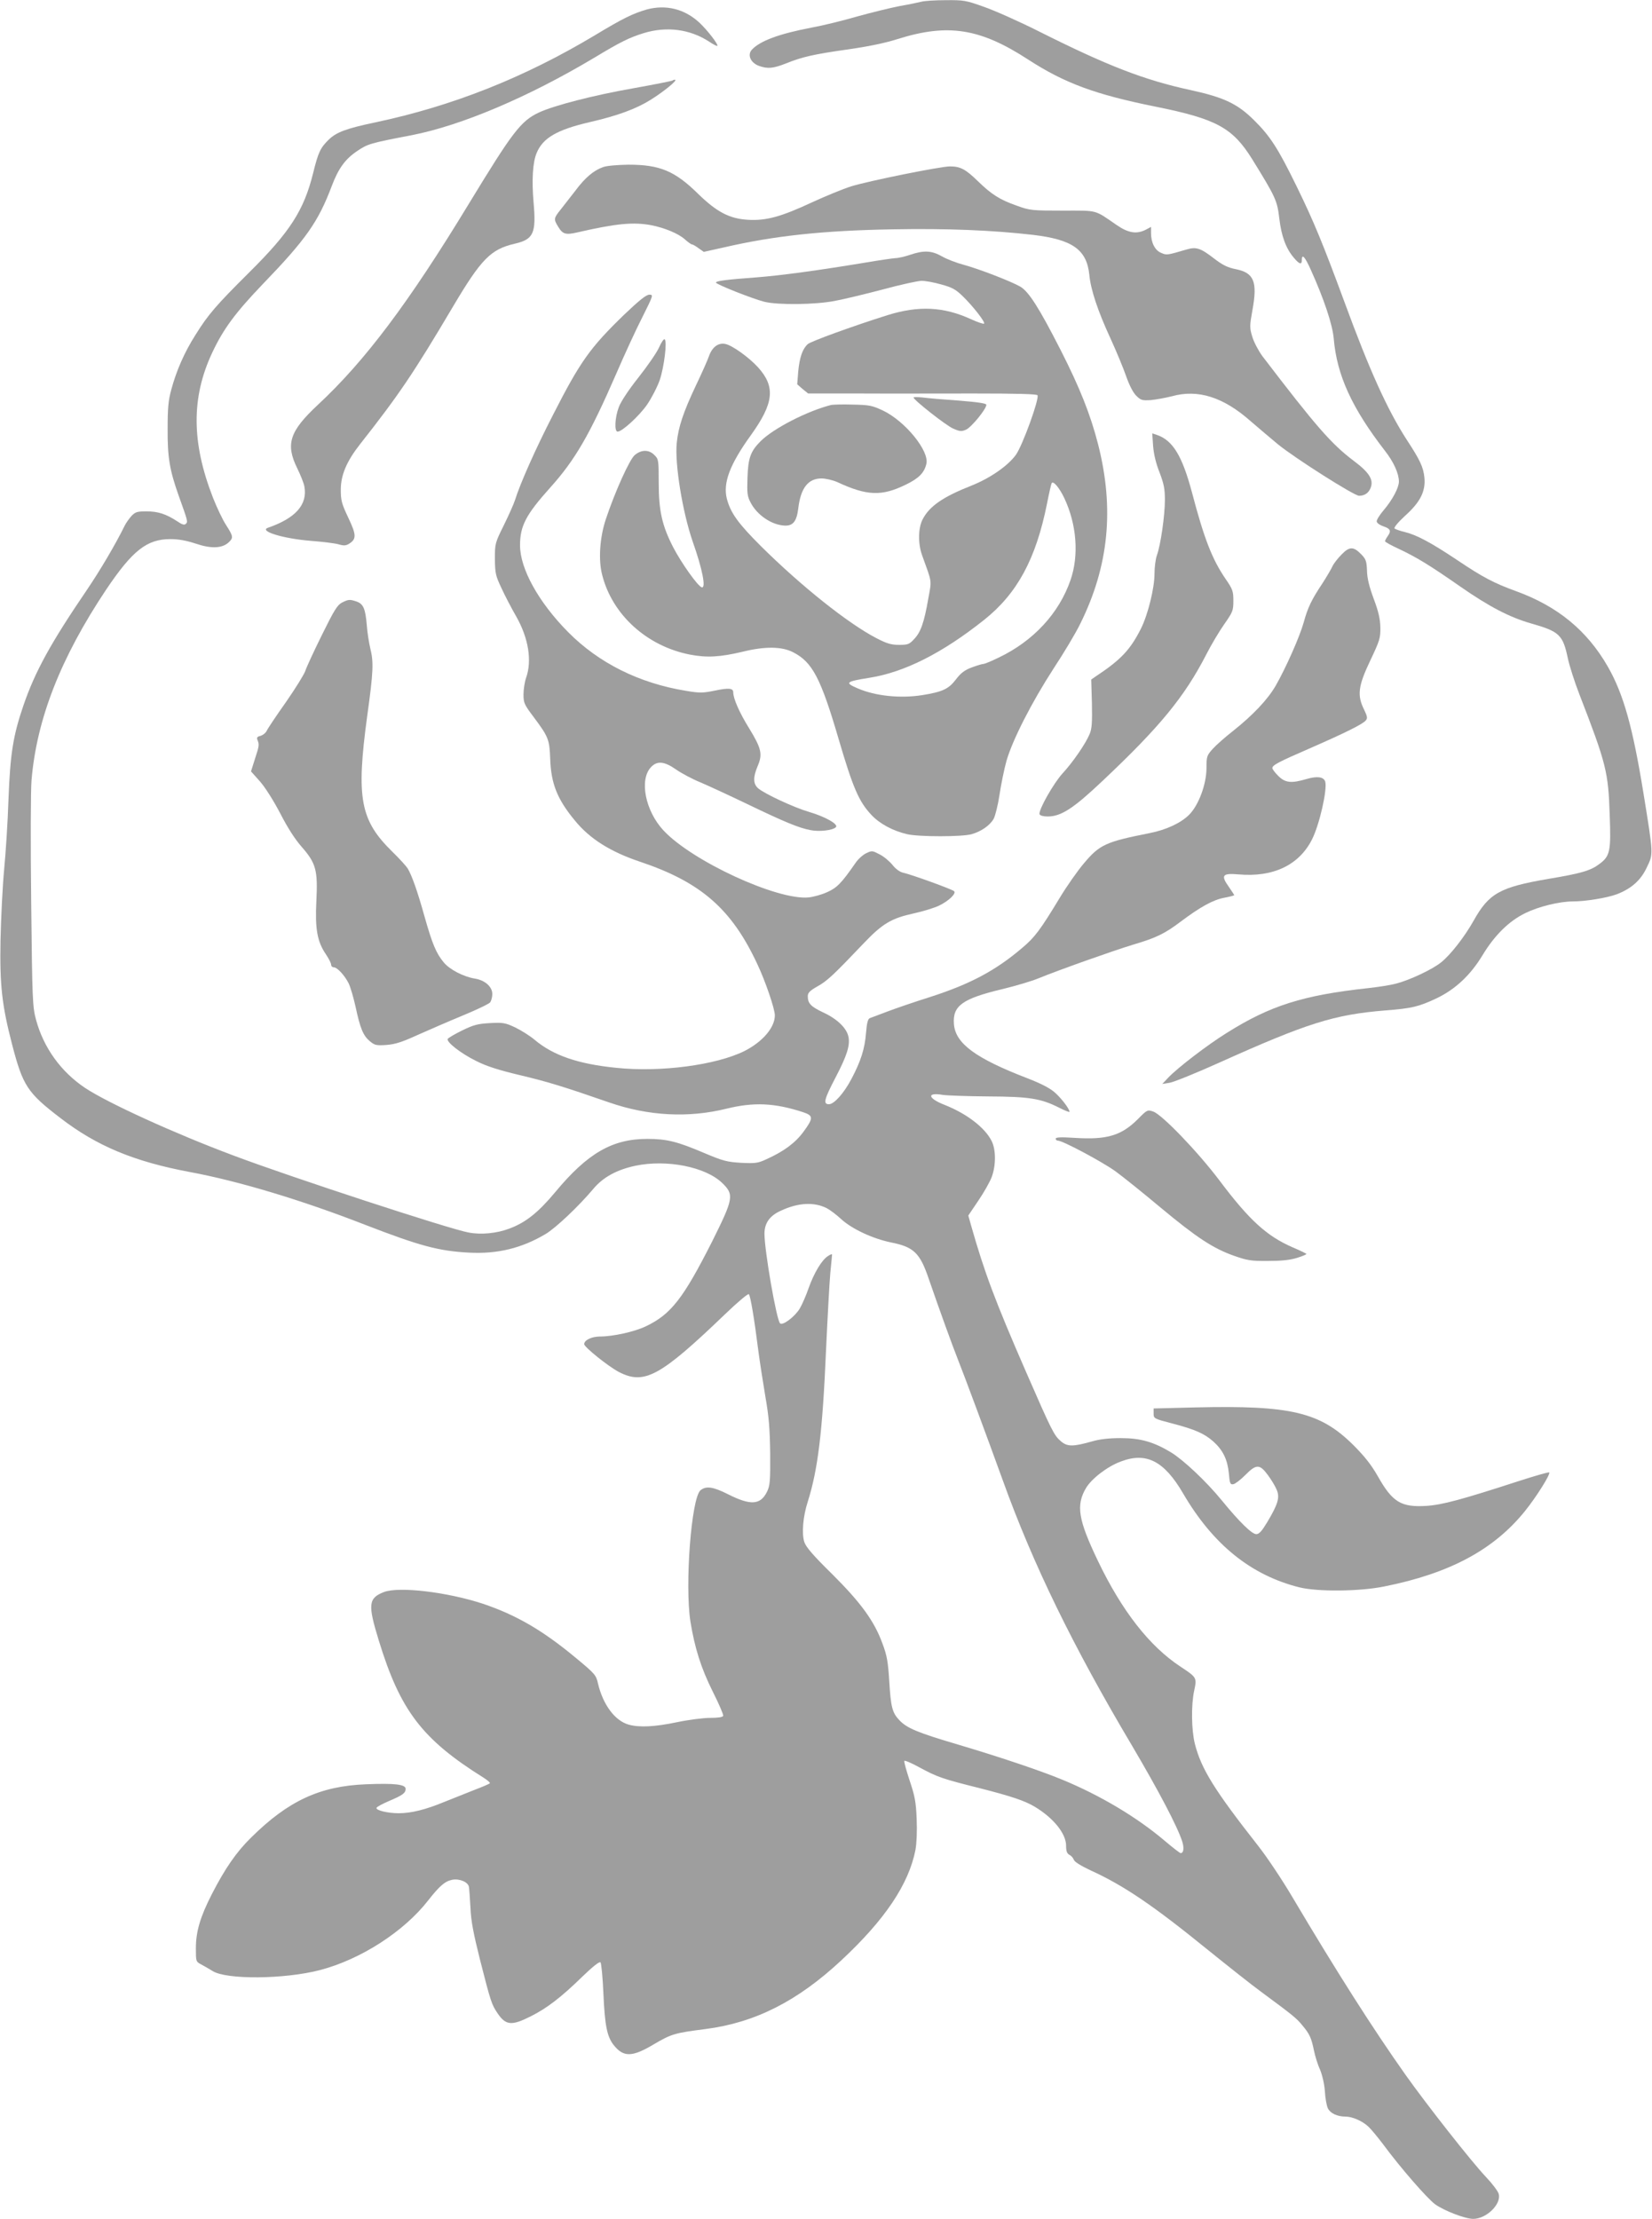
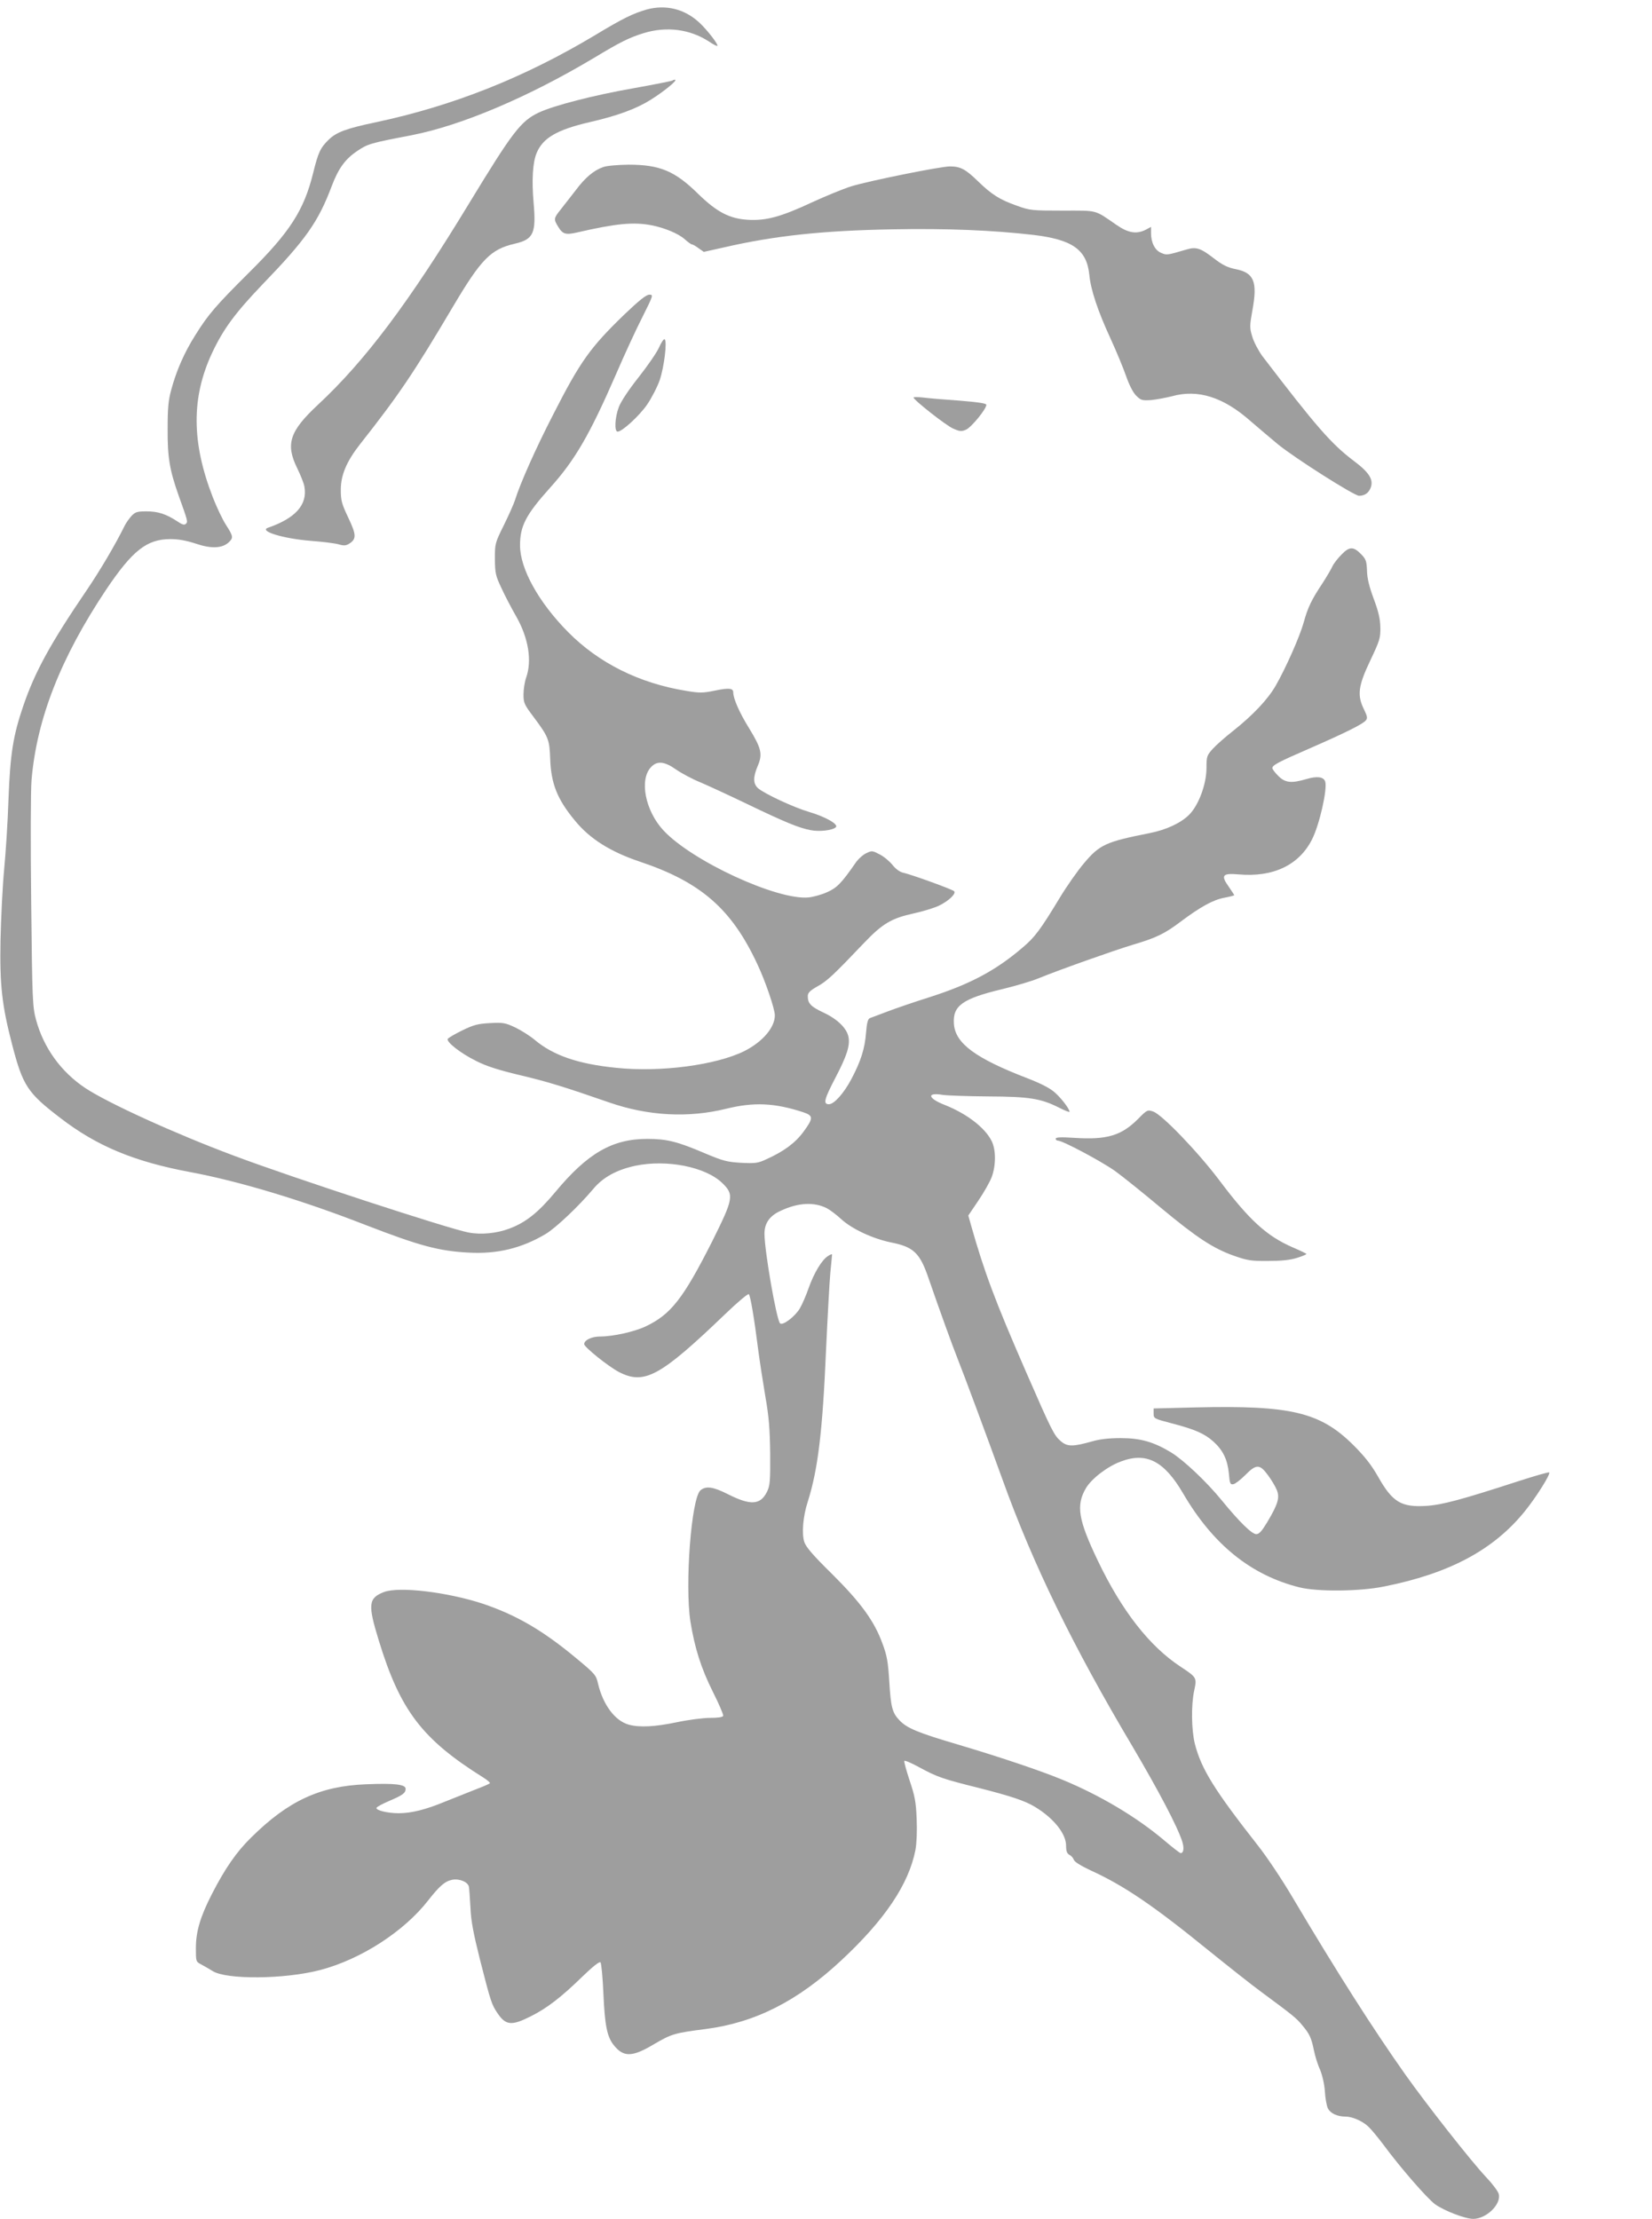
<svg xmlns="http://www.w3.org/2000/svg" version="1.0" width="953pt" height="1280pt" viewBox="0 0 953 1280" preserveAspectRatio="xMidYMid meet">
  <g transform="translate(0,1280) scale(0.1,-0.1)" fill="#9e9e9e" stroke="none">
-     <path d="M5315 12790 c-16 -4 -73 -16 -125 -25 -52 -10 -162 -37 -245 -60 -82 -24 -201 -53 -262 -64 -189 -36 -299 -77 -346 -128 -27 -30 -7 -75 41 -93 51 -18 82 -15 156 14 94 38 160 53 358 81 113 16 216 37 287 60 290 91 475 62 753 -119 210 -136 386 -201 733 -271 353 -71 446 -122 559 -304 136 -220 144 -239 156 -341 12 -102 38 -173 84 -227 32 -38 46 -42 46 -13 0 39 18 19 52 -57 75 -166 125 -315 132 -396 18 -212 105 -401 295 -647 51 -65 81 -132 81 -178 0 -35 -37 -105 -87 -164 -24 -28 -43 -58 -41 -67 2 -9 19 -21 38 -27 41 -14 47 -26 26 -56 -9 -12 -16 -26 -16 -30 0 -5 37 -25 83 -46 101 -48 175 -93 350 -215 168 -117 286 -178 408 -213 165 -47 185 -65 214 -204 9 -41 38 -133 66 -205 155 -400 167 -448 175 -695 8 -210 2 -238 -58 -283 -51 -39 -104 -55 -296 -87 -280 -48 -343 -83 -432 -243 -52 -92 -132 -195 -186 -238 -50 -41 -182 -103 -260 -123 -33 -9 -105 -20 -160 -26 -378 -41 -567 -101 -818 -259 -111 -69 -283 -201 -336 -257 l-35 -37 43 7 c24 4 155 57 290 118 503 226 658 275 952 299 156 12 195 22 297 70 109 52 196 134 265 248 70 116 153 198 248 244 78 38 197 67 274 67 72 0 195 20 252 41 84 32 139 80 174 155 38 79 39 69 -19 427 -62 382 -115 572 -205 730 -120 210 -291 350 -531 437 -126 46 -190 79 -340 180 -150 100 -232 144 -301 161 -27 6 -53 16 -59 20 -5 6 19 35 61 74 88 79 119 142 111 221 -6 59 -25 100 -101 216 -112 173 -215 400 -362 801 -120 325 -174 458 -274 662 -107 219 -152 289 -246 382 -95 94 -172 131 -364 173 -269 58 -480 140 -875 338 -115 58 -259 122 -320 143 -103 37 -116 39 -220 38 -60 0 -123 -4 -140 -9z" />
    <path d="M3730 12745 c-79 -23 -137 -51 -299 -149 -408 -244 -818 -407 -1266 -502 -166 -35 -224 -56 -269 -100 -48 -47 -60 -72 -90 -194 -53 -213 -133 -338 -367 -570 -193 -192 -238 -244 -312 -363 -63 -99 -109 -204 -139 -315 -17 -62 -21 -107 -21 -227 -1 -165 12 -238 64 -385 54 -150 53 -150 41 -162 -8 -8 -21 -5 -50 15 -64 42 -111 57 -176 57 -55 0 -65 -3 -88 -27 -14 -16 -32 -41 -40 -58 -52 -106 -142 -258 -216 -367 -209 -307 -299 -470 -367 -668 -59 -173 -76 -276 -86 -540 -4 -129 -16 -311 -25 -405 -9 -93 -18 -276 -21 -406 -5 -262 8 -378 67 -605 62 -238 88 -278 279 -424 209 -161 425 -251 746 -311 280 -52 643 -161 1010 -304 315 -122 426 -152 600 -161 163 -9 304 25 442 107 59 35 192 161 276 261 56 67 135 110 242 133 181 38 404 -6 501 -99 70 -68 66 -89 -58 -338 -167 -330 -238 -421 -384 -490 -66 -31 -188 -58 -263 -58 -48 0 -91 -21 -91 -44 0 -17 141 -130 201 -161 146 -75 237 -26 612 334 73 70 132 120 137 115 9 -9 31 -138 55 -329 8 -60 26 -177 40 -260 21 -119 26 -187 28 -330 1 -161 -1 -184 -18 -220 -38 -77 -94 -81 -225 -15 -87 44 -127 49 -159 23 -53 -45 -91 -546 -58 -758 25 -153 61 -268 130 -406 35 -69 61 -131 59 -137 -2 -8 -30 -12 -76 -12 -39 0 -125 -11 -191 -25 -129 -27 -217 -31 -278 -14 -79 22 -148 114 -177 236 -11 50 -17 57 -128 149 -190 158 -344 248 -538 313 -205 67 -481 100 -569 67 -90 -35 -94 -71 -30 -279 124 -405 250 -570 603 -791 24 -15 41 -30 38 -33 -3 -4 -43 -21 -88 -38 -46 -18 -123 -49 -173 -69 -109 -45 -192 -66 -265 -66 -64 0 -133 17 -128 31 2 6 34 23 71 39 80 34 97 46 97 71 0 25 -62 33 -228 26 -265 -10 -449 -95 -663 -307 -85 -83 -151 -179 -227 -327 -67 -131 -92 -216 -92 -312 0 -77 0 -77 32 -94 18 -10 47 -26 64 -37 79 -51 415 -48 619 5 235 61 485 222 625 402 66 84 96 110 138 119 42 8 91 -12 97 -40 2 -11 6 -66 9 -121 3 -76 17 -148 55 -300 63 -247 67 -258 102 -310 47 -69 81 -72 190 -17 94 47 176 110 298 229 60 58 99 89 105 83 5 -5 13 -87 17 -182 8 -182 21 -247 59 -295 56 -71 106 -71 230 3 104 61 120 66 300 89 287 37 531 161 784 397 251 234 388 438 427 636 7 39 10 108 7 180 -4 99 -11 133 -41 222 -19 58 -33 108 -30 112 2 4 41 -12 86 -37 105 -57 135 -67 347 -120 184 -47 262 -73 320 -108 108 -65 180 -155 180 -224 0 -32 5 -45 19 -53 11 -5 22 -18 26 -29 3 -11 40 -34 95 -60 194 -88 365 -205 680 -461 113 -91 250 -200 305 -240 188 -139 204 -152 239 -195 42 -50 51 -72 66 -144 6 -30 21 -80 35 -110 14 -35 25 -83 28 -126 2 -38 10 -82 17 -97 14 -29 54 -48 102 -48 39 0 97 -25 132 -58 16 -15 54 -61 85 -102 102 -138 254 -312 300 -346 52 -37 173 -84 220 -84 75 0 162 84 147 143 -3 15 -37 60 -75 100 -84 89 -341 416 -465 591 -183 259 -392 586 -651 1023 -59 100 -148 233 -197 295 -252 321 -328 443 -365 588 -20 80 -22 224 -4 307 16 75 16 76 -81 140 -177 117 -336 320 -474 608 -114 238 -128 321 -69 421 32 54 124 125 201 153 147 56 250 3 359 -184 173 -296 392 -472 671 -542 106 -26 347 -24 489 5 377 75 633 212 813 436 66 82 148 213 139 222 -3 3 -83 -20 -179 -51 -326 -106 -438 -136 -529 -142 -146 -9 -196 21 -280 170 -39 68 -76 115 -143 182 -191 189 -360 229 -911 216 l-240 -6 0 -29 c0 -29 2 -30 105 -57 135 -35 188 -59 240 -105 55 -50 81 -103 89 -183 5 -59 8 -66 26 -63 11 2 42 26 69 53 63 64 83 64 130 0 20 -27 43 -65 51 -85 19 -44 8 -82 -54 -186 -32 -53 -47 -70 -64 -70 -25 0 -96 69 -199 195 -89 109 -221 233 -293 277 -100 60 -175 82 -290 82 -67 0 -121 -6 -165 -19 -110 -31 -142 -31 -179 0 -40 34 -52 57 -202 401 -180 413 -240 574 -317 845 l-16 57 58 86 c32 47 67 109 77 136 25 67 25 159 -1 209 -39 77 -144 157 -270 207 -98 38 -106 74 -12 58 26 -4 144 -8 262 -9 239 -1 305 -12 410 -65 33 -17 60 -27 60 -24 0 17 -46 77 -84 111 -29 26 -80 52 -157 82 -302 116 -418 202 -426 314 -8 105 49 146 279 201 79 19 172 47 208 62 117 48 433 160 545 194 135 40 183 63 277 134 112 84 186 125 250 137 32 6 58 13 58 15 0 2 -14 23 -31 48 -48 67 -37 80 55 72 200 -18 350 53 425 202 43 85 89 289 76 333 -9 28 -46 33 -108 15 -88 -26 -123 -22 -163 18 -19 19 -34 39 -34 45 0 17 34 35 216 114 206 90 306 140 323 161 11 13 9 23 -10 63 -41 82 -34 136 36 283 54 114 59 129 58 190 -1 49 -10 90 -38 165 -26 70 -38 118 -39 162 -2 54 -6 67 -31 93 -46 48 -69 49 -115 2 -22 -22 -46 -53 -53 -68 -7 -16 -33 -60 -58 -99 -64 -96 -85 -141 -108 -225 -23 -83 -105 -267 -162 -366 -47 -81 -132 -170 -245 -260 -45 -35 -98 -82 -118 -104 -34 -38 -36 -44 -36 -110 0 -93 -45 -215 -100 -270 -48 -48 -132 -87 -228 -106 -252 -50 -288 -66 -378 -173 -36 -42 -101 -134 -144 -206 -108 -178 -140 -222 -213 -283 -152 -130 -300 -209 -530 -283 -89 -28 -200 -66 -247 -84 -47 -18 -92 -35 -101 -38 -12 -4 -18 -25 -23 -85 -7 -92 -30 -163 -83 -264 -44 -84 -101 -148 -131 -148 -35 0 -27 29 37 152 67 128 85 186 76 235 -9 51 -65 105 -145 142 -72 34 -90 52 -90 94 0 20 12 32 56 57 56 31 93 66 269 251 106 111 158 142 287 170 51 11 116 31 144 44 58 28 102 71 88 84 -11 11 -246 96 -292 106 -20 4 -44 21 -63 45 -17 21 -50 49 -74 61 -42 22 -45 23 -78 7 -19 -9 -48 -35 -63 -58 -79 -114 -106 -142 -163 -167 -31 -14 -78 -27 -106 -30 -180 -18 -674 210 -838 387 -104 112 -140 291 -72 364 35 38 77 35 145 -13 30 -21 93 -55 140 -74 47 -20 168 -76 270 -125 214 -103 300 -139 367 -151 50 -10 127 -1 145 17 17 17 -62 61 -154 88 -89 26 -258 105 -295 137 -29 26 -29 64 -2 128 29 68 22 101 -49 217 -56 90 -92 172 -92 208 0 24 -25 27 -106 10 -69 -14 -86 -15 -168 -1 -269 44 -502 160 -679 339 -170 172 -277 365 -277 500 0 112 34 177 174 333 143 159 227 303 381 657 47 109 115 257 151 327 63 126 64 129 40 129 -18 0 -58 -32 -146 -116 -195 -189 -252 -268 -408 -574 -103 -200 -192 -401 -221 -495 -7 -22 -36 -87 -64 -144 -51 -103 -52 -106 -52 -195 1 -84 4 -97 38 -169 20 -44 59 -118 86 -165 70 -124 91 -254 56 -352 -8 -23 -15 -66 -15 -96 0 -49 4 -58 59 -131 85 -114 91 -129 95 -241 5 -143 41 -233 142 -355 86 -106 206 -181 376 -238 352 -118 529 -273 677 -591 47 -99 101 -259 101 -295 0 -71 -71 -153 -175 -206 -163 -81 -484 -124 -740 -97 -221 22 -364 72 -470 161 -27 23 -78 55 -113 72 -58 27 -70 29 -146 25 -70 -4 -93 -10 -159 -42 -43 -21 -80 -43 -84 -49 -10 -17 75 -84 165 -128 59 -30 129 -52 250 -81 157 -37 252 -66 517 -158 225 -78 456 -90 675 -36 158 39 278 34 443 -20 60 -20 60 -34 2 -113 -47 -64 -113 -113 -213 -158 -49 -23 -64 -25 -146 -21 -82 5 -103 10 -212 56 -157 67 -218 82 -330 82 -201 0 -344 -82 -530 -306 -99 -119 -172 -177 -267 -212 -72 -27 -162 -36 -234 -22 -107 19 -1021 318 -1353 443 -340 127 -728 304 -859 391 -139 93 -239 231 -283 393 -20 74 -22 109 -28 678 -4 340 -3 646 2 705 30 353 168 705 430 1098 152 226 235 292 371 292 47 0 91 -8 146 -26 88 -30 152 -28 190 7 28 26 27 35 -14 99 -20 30 -54 102 -76 158 -125 320 -126 580 -4 839 64 136 134 230 290 393 250 259 321 360 399 567 38 101 78 156 147 202 61 41 74 45 314 91 287 56 673 220 1050 445 156 94 205 118 289 144 131 40 265 23 375 -48 25 -17 47 -28 49 -26 8 7 -57 91 -103 134 -86 80 -194 106 -305 76z m1040 -6915 c19 -10 56 -38 83 -63 61 -56 180 -112 286 -134 132 -26 168 -60 219 -211 65 -188 135 -381 167 -462 39 -98 163 -432 260 -700 174 -483 403 -954 747 -1533 151 -256 260 -463 288 -550 12 -38 8 -67 -9 -67 -5 0 -46 32 -92 71 -159 135 -371 262 -592 353 -121 50 -348 127 -600 202 -234 69 -296 95 -339 141 -41 43 -49 76 -58 223 -7 113 -13 149 -39 218 -47 130 -125 237 -291 402 -109 107 -150 155 -160 184 -16 49 -8 148 20 234 58 183 85 401 105 870 9 194 20 396 25 450 5 53 10 100 10 105 0 4 -11 0 -24 -9 -35 -22 -80 -97 -111 -184 -14 -41 -37 -94 -51 -118 -28 -47 -99 -101 -114 -86 -21 21 -90 420 -90 517 0 61 30 104 95 133 101 47 192 51 265 14z" />
    <path d="M3879 12335 c-3 -2 -106 -23 -230 -45 -227 -40 -455 -99 -540 -139 -105 -49 -152 -112 -404 -526 -346 -570 -599 -907 -871 -1160 -164 -153 -188 -227 -119 -367 19 -39 38 -86 41 -105 19 -103 -50 -182 -209 -237 -57 -19 84 -63 246 -76 67 -5 139 -14 160 -20 31 -9 43 -8 62 4 42 27 41 51 -6 150 -38 80 -43 99 -43 161 0 85 34 165 113 265 222 282 306 406 534 791 163 275 218 331 356 363 109 25 125 60 109 239 -11 128 -5 231 18 285 36 86 116 133 304 177 162 37 270 77 353 129 77 48 159 115 141 116 -6 0 -13 -2 -15 -5z" />
    <path d="M3479 11836 c-54 -19 -104 -61 -159 -135 -28 -36 -66 -85 -85 -109 -41 -51 -42 -56 -15 -100 26 -43 43 -48 109 -33 226 52 324 61 427 42 77 -15 157 -48 194 -81 19 -17 37 -30 42 -30 5 0 22 -10 38 -22 l30 -21 117 26 c290 67 571 97 969 104 316 6 580 -5 814 -32 227 -27 309 -85 324 -230 8 -87 50 -211 121 -365 34 -74 75 -173 91 -219 18 -52 40 -95 58 -113 27 -27 34 -29 85 -26 31 3 85 13 121 22 150 42 297 -4 455 -144 44 -38 115 -98 157 -133 101 -82 440 -297 468 -297 33 0 57 17 68 49 16 45 -11 87 -98 152 -130 98 -217 198 -528 605 -23 32 -49 81 -58 112 -16 52 -15 63 1 153 30 164 9 215 -95 236 -50 10 -77 24 -128 63 -76 59 -102 67 -156 51 -113 -33 -115 -34 -147 -20 -36 14 -59 59 -59 114 l0 36 -30 -16 c-53 -27 -101 -20 -170 28 -129 89 -105 82 -310 82 -176 0 -189 1 -263 28 -100 35 -147 65 -227 143 -70 68 -100 84 -160 84 -55 0 -470 -84 -570 -115 -47 -15 -147 -56 -223 -91 -180 -84 -266 -108 -371 -102 -107 6 -180 44 -289 150 -134 132 -221 168 -401 168 -64 -1 -126 -6 -147 -14z" />
-     <path d="M5250 11330 c-30 -10 -68 -19 -84 -19 -15 -1 -94 -12 -175 -26 -265 -44 -484 -74 -626 -85 -177 -13 -235 -21 -235 -30 0 -10 212 -94 280 -111 77 -19 293 -17 405 5 50 9 174 39 277 66 103 28 204 50 225 50 21 0 72 -9 113 -21 62 -17 83 -28 123 -67 61 -59 132 -151 124 -159 -4 -3 -37 8 -74 25 -159 73 -303 80 -483 24 -203 -64 -442 -151 -460 -167 -31 -28 -47 -76 -55 -156 l-6 -76 31 -27 32 -26 296 0 c163 -1 460 0 659 0 249 0 363 -3 368 -10 12 -19 -85 -287 -124 -343 -45 -63 -148 -135 -256 -178 -165 -65 -243 -119 -282 -194 -27 -51 -28 -142 -3 -210 58 -161 55 -137 35 -249 -24 -137 -43 -192 -81 -232 -28 -31 -37 -34 -87 -34 -46 0 -70 7 -132 39 -163 85 -431 298 -666 531 -131 131 -174 190 -196 273 -23 91 17 198 139 367 132 184 143 278 41 391 -53 58 -150 128 -190 135 -41 8 -76 -20 -94 -73 -6 -18 -39 -93 -74 -166 -72 -152 -102 -240 -111 -333 -12 -120 33 -397 92 -568 57 -161 78 -272 52 -264 -23 7 -117 140 -164 230 -65 126 -84 212 -84 375 0 129 -1 135 -25 158 -31 32 -75 32 -113 0 -30 -25 -114 -211 -167 -370 -35 -105 -44 -235 -21 -322 58 -229 257 -410 505 -459 98 -19 174 -15 308 17 126 31 224 30 289 -4 111 -57 159 -149 263 -504 82 -279 116 -357 187 -433 48 -52 125 -93 206 -112 67 -16 320 -16 374 0 55 16 104 50 126 88 9 16 25 79 34 139 9 60 27 148 40 195 35 122 146 339 271 532 60 91 130 208 155 260 165 333 197 664 103 1034 -44 172 -106 328 -216 544 -126 247 -185 339 -234 367 -55 31 -233 100 -324 125 -42 11 -99 33 -127 49 -60 34 -104 36 -184 9z m890 -1404 c71 -151 85 -328 36 -471 -66 -192 -214 -353 -416 -449 -41 -20 -80 -36 -87 -36 -7 0 -37 -9 -67 -20 -42 -16 -63 -32 -92 -70 -42 -55 -77 -71 -194 -90 -127 -20 -271 -5 -372 39 -77 33 -70 39 67 61 203 32 422 143 662 334 191 152 299 351 363 671 12 61 24 114 27 118 9 15 44 -26 73 -87z" />
-     <path d="M3802 10796 c-12 -28 -65 -105 -117 -171 -58 -73 -103 -141 -115 -173 -23 -60 -27 -142 -7 -142 26 0 125 91 170 156 26 38 59 102 73 142 25 74 44 225 28 235 -5 3 -19 -18 -32 -47z" />
+     <path d="M3802 10796 c-12 -28 -65 -105 -117 -171 -58 -73 -103 -141 -115 -173 -23 -60 -27 -142 -7 -142 26 0 125 91 170 156 26 38 59 102 73 142 25 74 44 225 28 235 -5 3 -19 -18 -32 -47" />
    <path d="M5270 10507 c0 -14 188 -162 228 -179 38 -17 48 -18 74 -7 30 12 118 119 118 144 0 8 -46 15 -157 24 -87 6 -182 14 -210 18 -29 3 -53 3 -53 0z" />
-     <path d="M4795 10464 c-138 -35 -333 -135 -407 -209 -59 -59 -72 -97 -76 -211 -3 -87 -1 -107 17 -141 37 -74 123 -132 198 -135 48 -2 69 25 78 99 14 118 57 173 134 173 25 0 66 -10 91 -21 172 -80 257 -83 397 -14 74 36 105 68 117 119 18 74 -121 245 -249 307 -64 30 -79 33 -175 35 -58 2 -114 0 -125 -2z" />
-     <path d="M6652 10227 c4 -48 16 -99 37 -152 25 -66 31 -94 31 -159 0 -88 -24 -258 -46 -319 -8 -22 -14 -70 -14 -107 0 -83 -38 -236 -78 -316 -62 -123 -116 -180 -261 -276 l-26 -18 4 -138 c2 -109 0 -145 -13 -176 -23 -56 -97 -163 -155 -226 -53 -57 -142 -215 -134 -237 3 -8 22 -13 47 -13 77 0 148 46 316 205 331 312 473 485 599 730 28 55 75 134 104 175 49 70 52 78 52 135 0 54 -4 66 -44 124 -78 114 -124 231 -195 501 -56 210 -110 298 -199 330 l-30 10 5 -73z" />
-     <path d="M1973 9324 c-27 -14 -45 -43 -116 -187 -47 -95 -90 -188 -96 -208 -7 -20 -57 -101 -112 -180 -56 -79 -106 -154 -111 -166 -6 -12 -22 -24 -35 -28 -19 -4 -23 -10 -18 -23 11 -27 11 -33 -14 -109 l-23 -73 51 -57 c30 -34 77 -108 117 -184 43 -84 86 -151 125 -195 82 -94 93 -134 84 -313 -8 -159 5 -233 55 -306 16 -24 30 -51 30 -59 0 -9 7 -16 15 -16 20 0 62 -45 86 -92 10 -20 28 -81 40 -135 27 -126 44 -167 82 -199 29 -24 37 -26 97 -22 51 4 90 17 180 58 63 28 180 79 260 112 80 33 151 67 158 76 6 9 12 30 12 48 0 42 -43 80 -102 89 -65 11 -144 52 -178 93 -44 53 -66 106 -111 265 -41 147 -72 234 -97 277 -9 14 -48 57 -88 96 -186 182 -210 308 -146 781 36 259 38 314 18 393 -7 30 -17 90 -20 133 -8 96 -20 123 -59 137 -39 13 -46 13 -84 -6z" />
    <path d="M6565 6345 c-96 -96 -179 -121 -365 -109 -80 5 -110 4 -110 -5 0 -6 6 -11 13 -11 27 0 256 -122 332 -177 44 -32 161 -126 260 -209 208 -173 302 -235 423 -278 77 -27 99 -31 197 -30 77 0 127 5 168 18 32 10 56 20 53 23 -3 3 -38 20 -78 37 -150 65 -251 157 -423 386 -126 167 -333 382 -383 398 -32 11 -35 10 -87 -43z" />
  </g>
</svg>